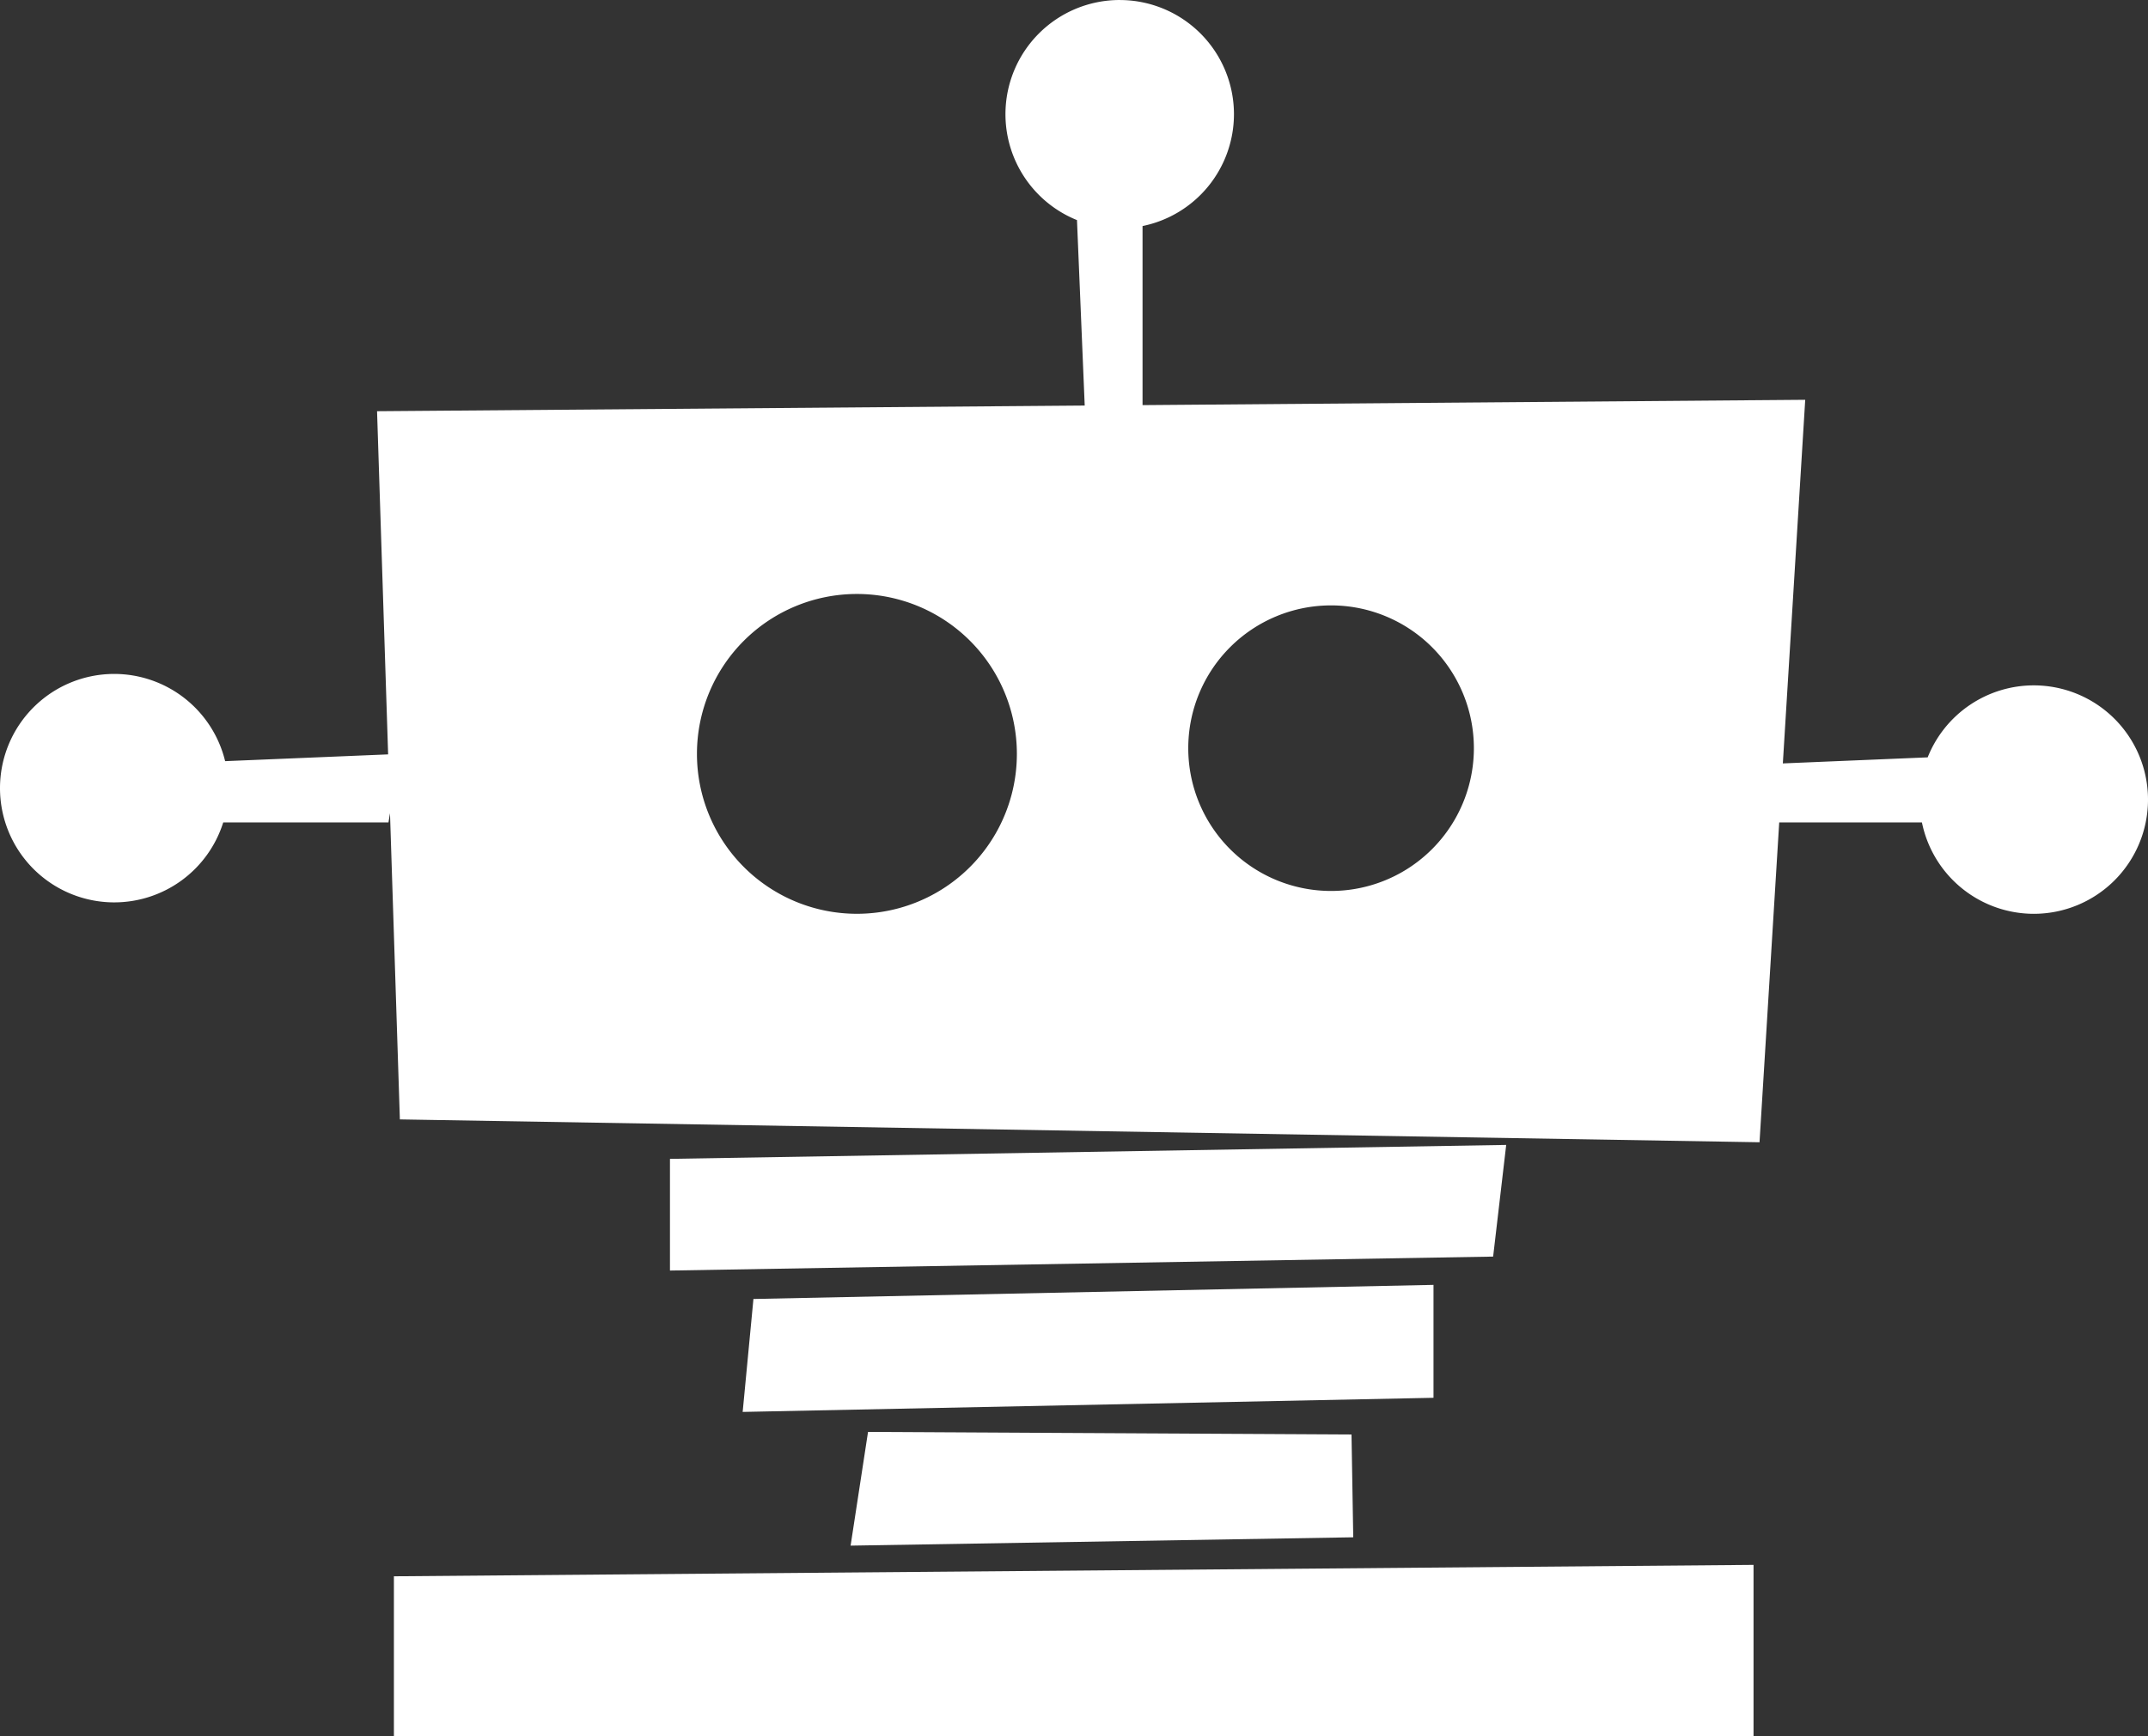
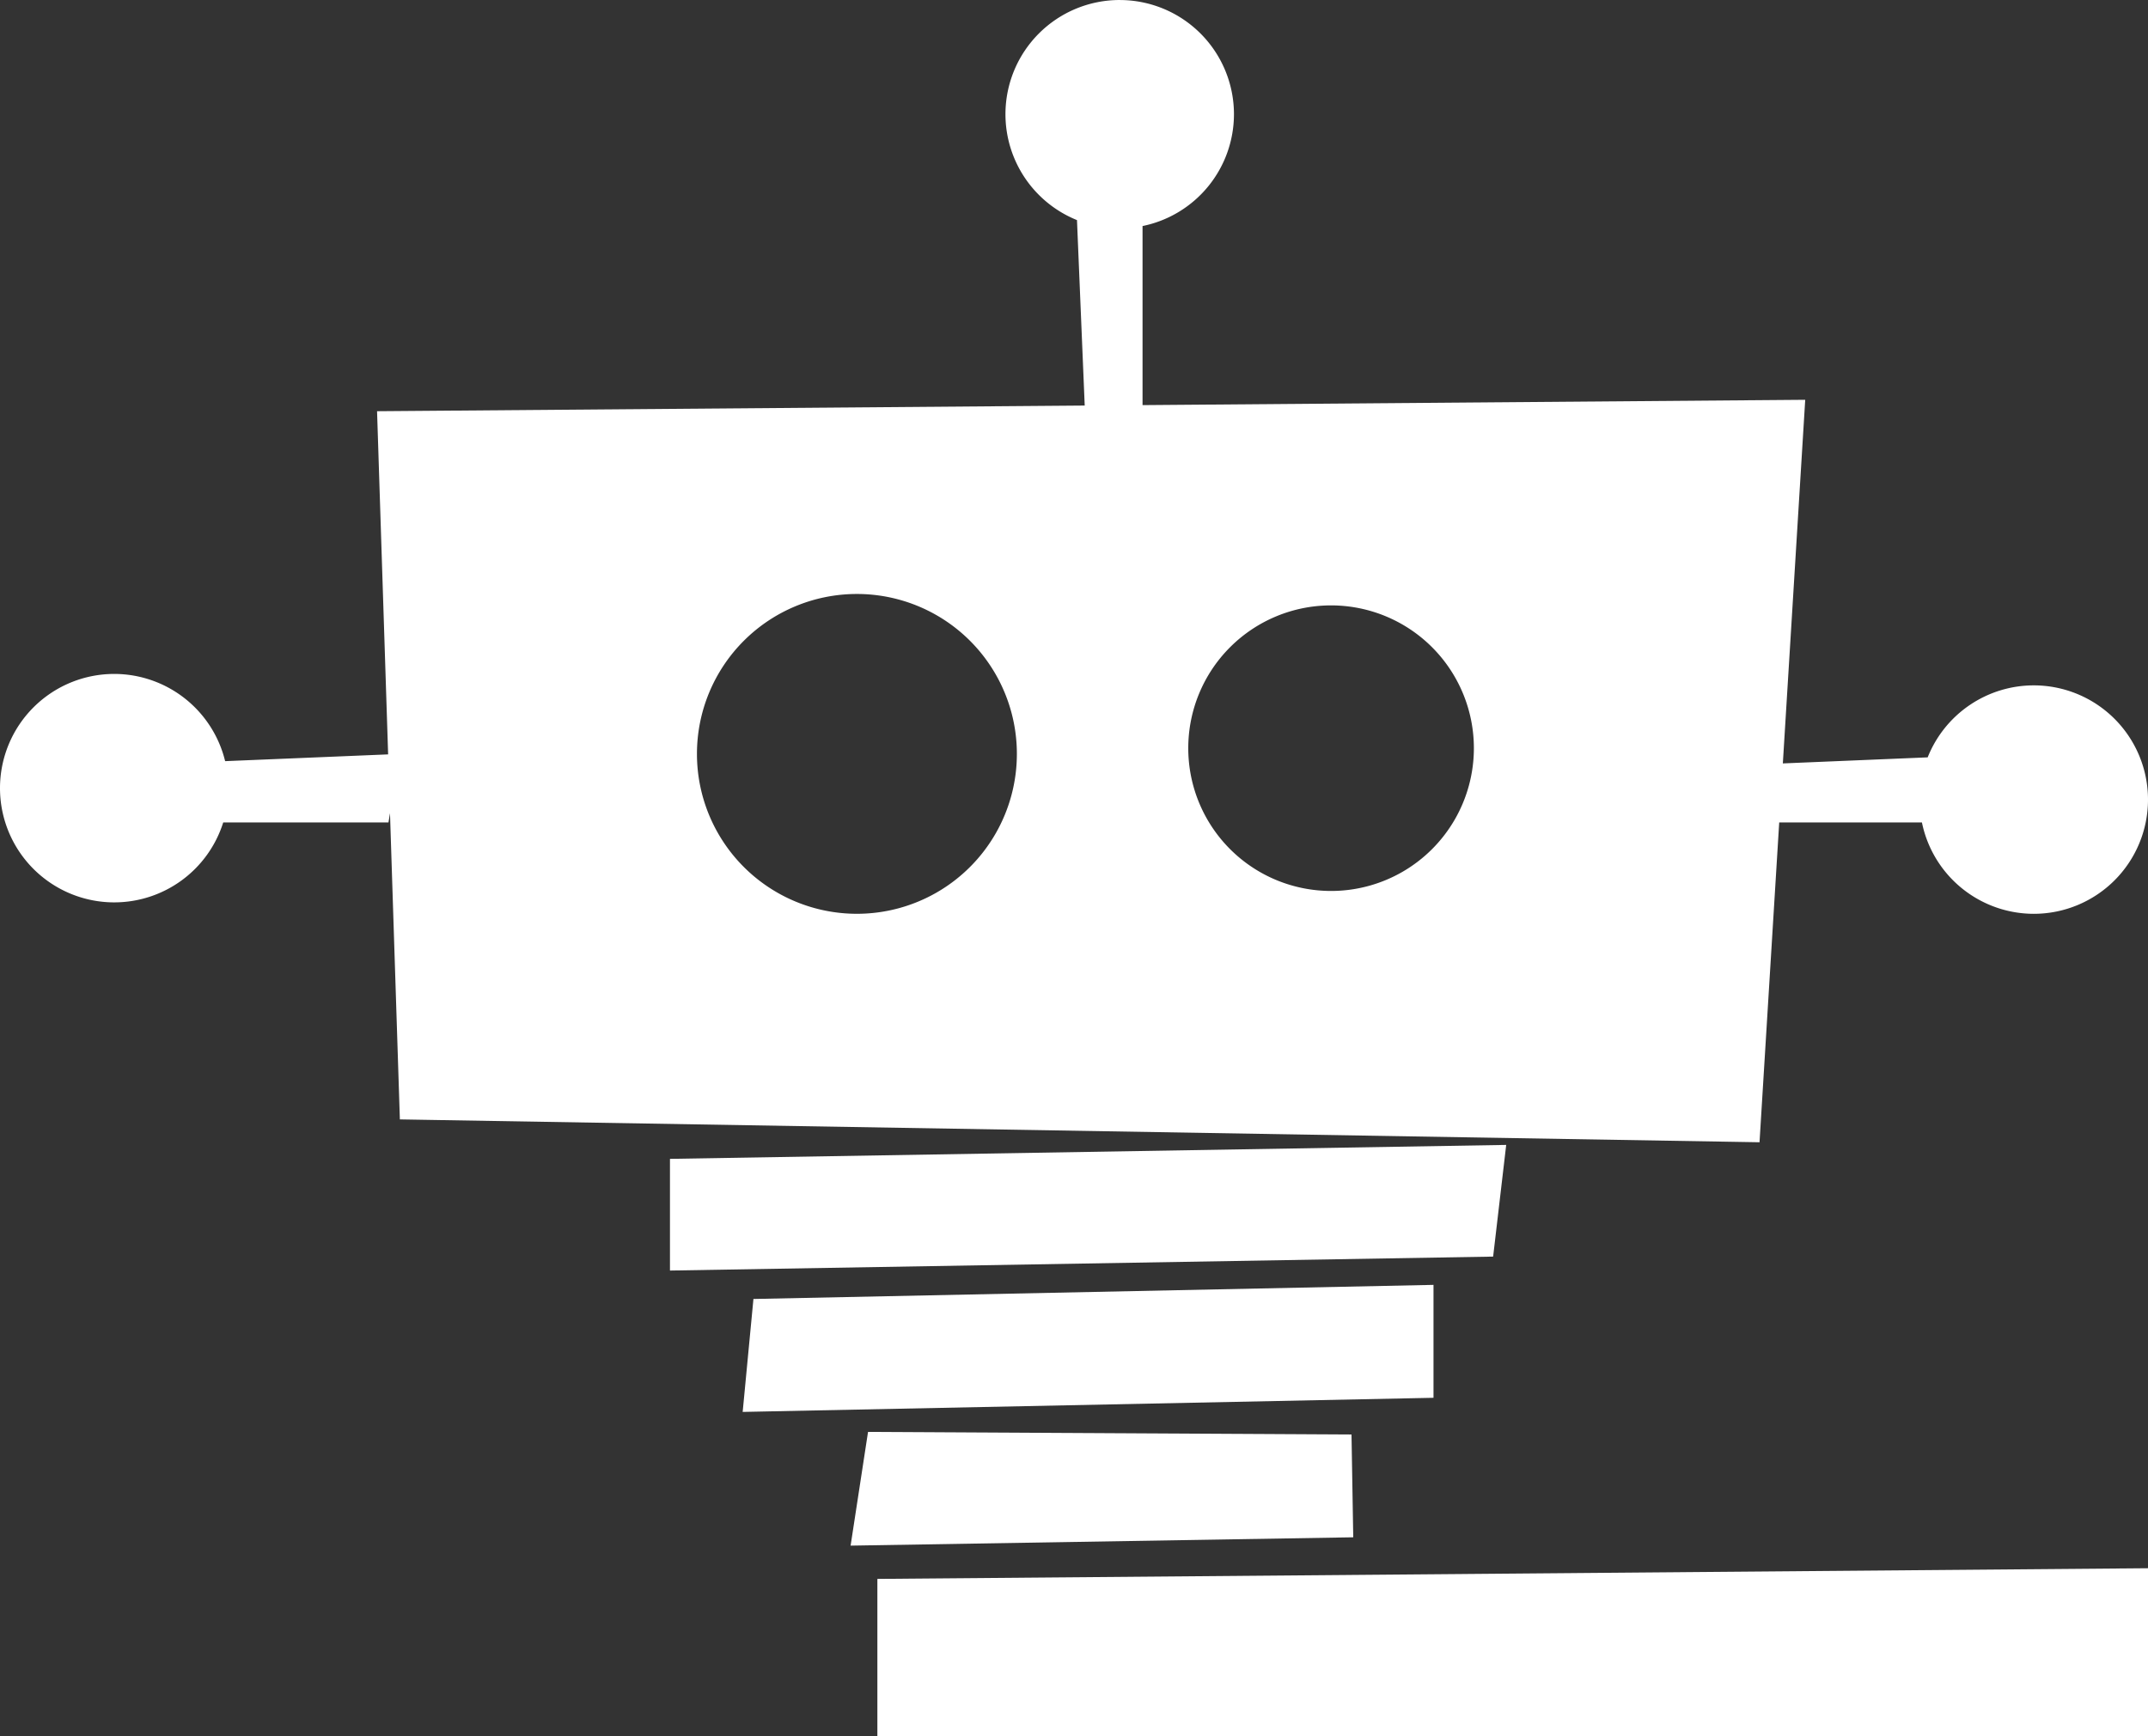
<svg xmlns="http://www.w3.org/2000/svg" xmlns:ns1="http://www.inkscape.org/namespaces/inkscape" xmlns:ns2="http://sodipodi.sourceforge.net/DTD/sodipodi-0.dtd" width="26.18mm" height="21.167mm" viewBox="0 0 98.947 80" id="svg20572" version="1.1" ns1:version="0.92.2 5c3e80d, 2017-08-06" ns2:docname="expertise-IA.svg">
  <rect x="0" y="0" width="98.947" height="80" fill="#333333" stroke="none" />
  <defs id="defs20574" />
  <ns2:namedview id="base" pagecolor="#ececec" bordercolor="#666666" borderopacity="1.0" ns1:pageopacity="0" ns1:pageshadow="2" ns1:zoom="0.70710678" ns1:cx="148.81258" ns1:cy="-274.94426" ns1:document-units="px" ns1:current-layer="layer1" showgrid="false" fit-margin-top="0" fit-margin-left="0" fit-margin-right="0" fit-margin-bottom="0" ns1:window-width="1440" ns1:window-height="855" ns1:window-x="0" ns1:window-y="1" ns1:window-maximized="1" showguides="false" ns1:snap-global="false" scale-x="1">
    <ns1:grid type="xygrid" id="grid33125" originx="-11782.108" originy="-202.022" />
  </ns2:namedview>
  <g ns1:label="Calque 1" ns1:groupmode="layer" id="layer1" transform="translate(-11782.107,-840.498)">
-     <path style="fill:#ffffff;fill-opacity:1;stroke:none;stroke-width:0.526px;stroke-linecap:butt;stroke-linejoin:miter;stroke-opacity:1" d="m 11833.686,840.498 a 5.263,5.263 0 0 0 -5.263,5.263 5.263,5.263 0 0 0 3.295,4.878 l 0.356,8.545 -32.598,0.261 0.51,15.812 -7.508,0.312 a 5.263,5.263 0 0 0 -5.108,-4.019 5.263,5.263 0 0 0 -5.263,5.263 5.263,5.263 0 0 0 5.263,5.263 5.263,5.263 0 0 0 5.02,-3.684 h 7.612 l 0.07,-0.427 0.455,14.111 62.632,1.053 0.907,-14.737 h 6.574 a 5.263,5.263 0 0 0 5.151,4.211 5.263,5.263 0 0 0 5.263,-5.263 5.263,5.263 0 0 0 -5.263,-5.263 5.263,5.263 0 0 0 -4.886,3.317 l -6.672,0.279 1.031,-16.754 -30.526,0.245 v -8.251 a 5.263,5.263 0 0 0 4.211,-5.151 5.263,5.263 0 0 0 -5.263,-5.263 z m -12.106,27.368 a 7.368,7.368 0 0 1 7.369,7.368 7.368,7.368 0 0 1 -7.369,7.368 7.368,7.368 0 0 1 -7.368,-7.368 7.368,7.368 0 0 1 7.368,-7.368 z m 21.842,0.526 a 6.579,6.579 0 0 1 6.579,6.579 6.579,6.579 0 0 1 -6.579,6.579 6.579,6.579 0 0 1 -6.578,-6.579 6.579,6.579 0 0 1 6.578,-6.579 z m 8.068,24.859 -38.521,0.643 v 5.146 l 37.919,-0.643 z m -3.349,6.449 -31.327,0.65 -0.496,5.204 31.823,-0.651 z m -26.048,6.775 -0.803,5.24 23.154,-0.384 -0.08,-4.736 z m 40.79,6.127 -62.631,0.526 v 7.368 h 62.631 z" id="path14503" ns1:connector-curvature="0" />
+     <path style="fill:#ffffff;fill-opacity:1;stroke:none;stroke-width:0.526px;stroke-linecap:butt;stroke-linejoin:miter;stroke-opacity:1" d="m 11833.686,840.498 a 5.263,5.263 0 0 0 -5.263,5.263 5.263,5.263 0 0 0 3.295,4.878 l 0.356,8.545 -32.598,0.261 0.51,15.812 -7.508,0.312 a 5.263,5.263 0 0 0 -5.108,-4.019 5.263,5.263 0 0 0 -5.263,5.263 5.263,5.263 0 0 0 5.263,5.263 5.263,5.263 0 0 0 5.02,-3.684 h 7.612 l 0.07,-0.427 0.455,14.111 62.632,1.053 0.907,-14.737 h 6.574 a 5.263,5.263 0 0 0 5.151,4.211 5.263,5.263 0 0 0 5.263,-5.263 5.263,5.263 0 0 0 -5.263,-5.263 5.263,5.263 0 0 0 -4.886,3.317 l -6.672,0.279 1.031,-16.754 -30.526,0.245 v -8.251 a 5.263,5.263 0 0 0 4.211,-5.151 5.263,5.263 0 0 0 -5.263,-5.263 z m -12.106,27.368 a 7.368,7.368 0 0 1 7.369,7.368 7.368,7.368 0 0 1 -7.369,7.368 7.368,7.368 0 0 1 -7.368,-7.368 7.368,7.368 0 0 1 7.368,-7.368 z m 21.842,0.526 a 6.579,6.579 0 0 1 6.579,6.579 6.579,6.579 0 0 1 -6.579,6.579 6.579,6.579 0 0 1 -6.578,-6.579 6.579,6.579 0 0 1 6.578,-6.579 z m 8.068,24.859 -38.521,0.643 v 5.146 l 37.919,-0.643 z m -3.349,6.449 -31.327,0.65 -0.496,5.204 31.823,-0.651 z m -26.048,6.775 -0.803,5.24 23.154,-0.384 -0.08,-4.736 m 40.79,6.127 -62.631,0.526 v 7.368 h 62.631 z" id="path14503" ns1:connector-curvature="0" />
  </g>
</svg>